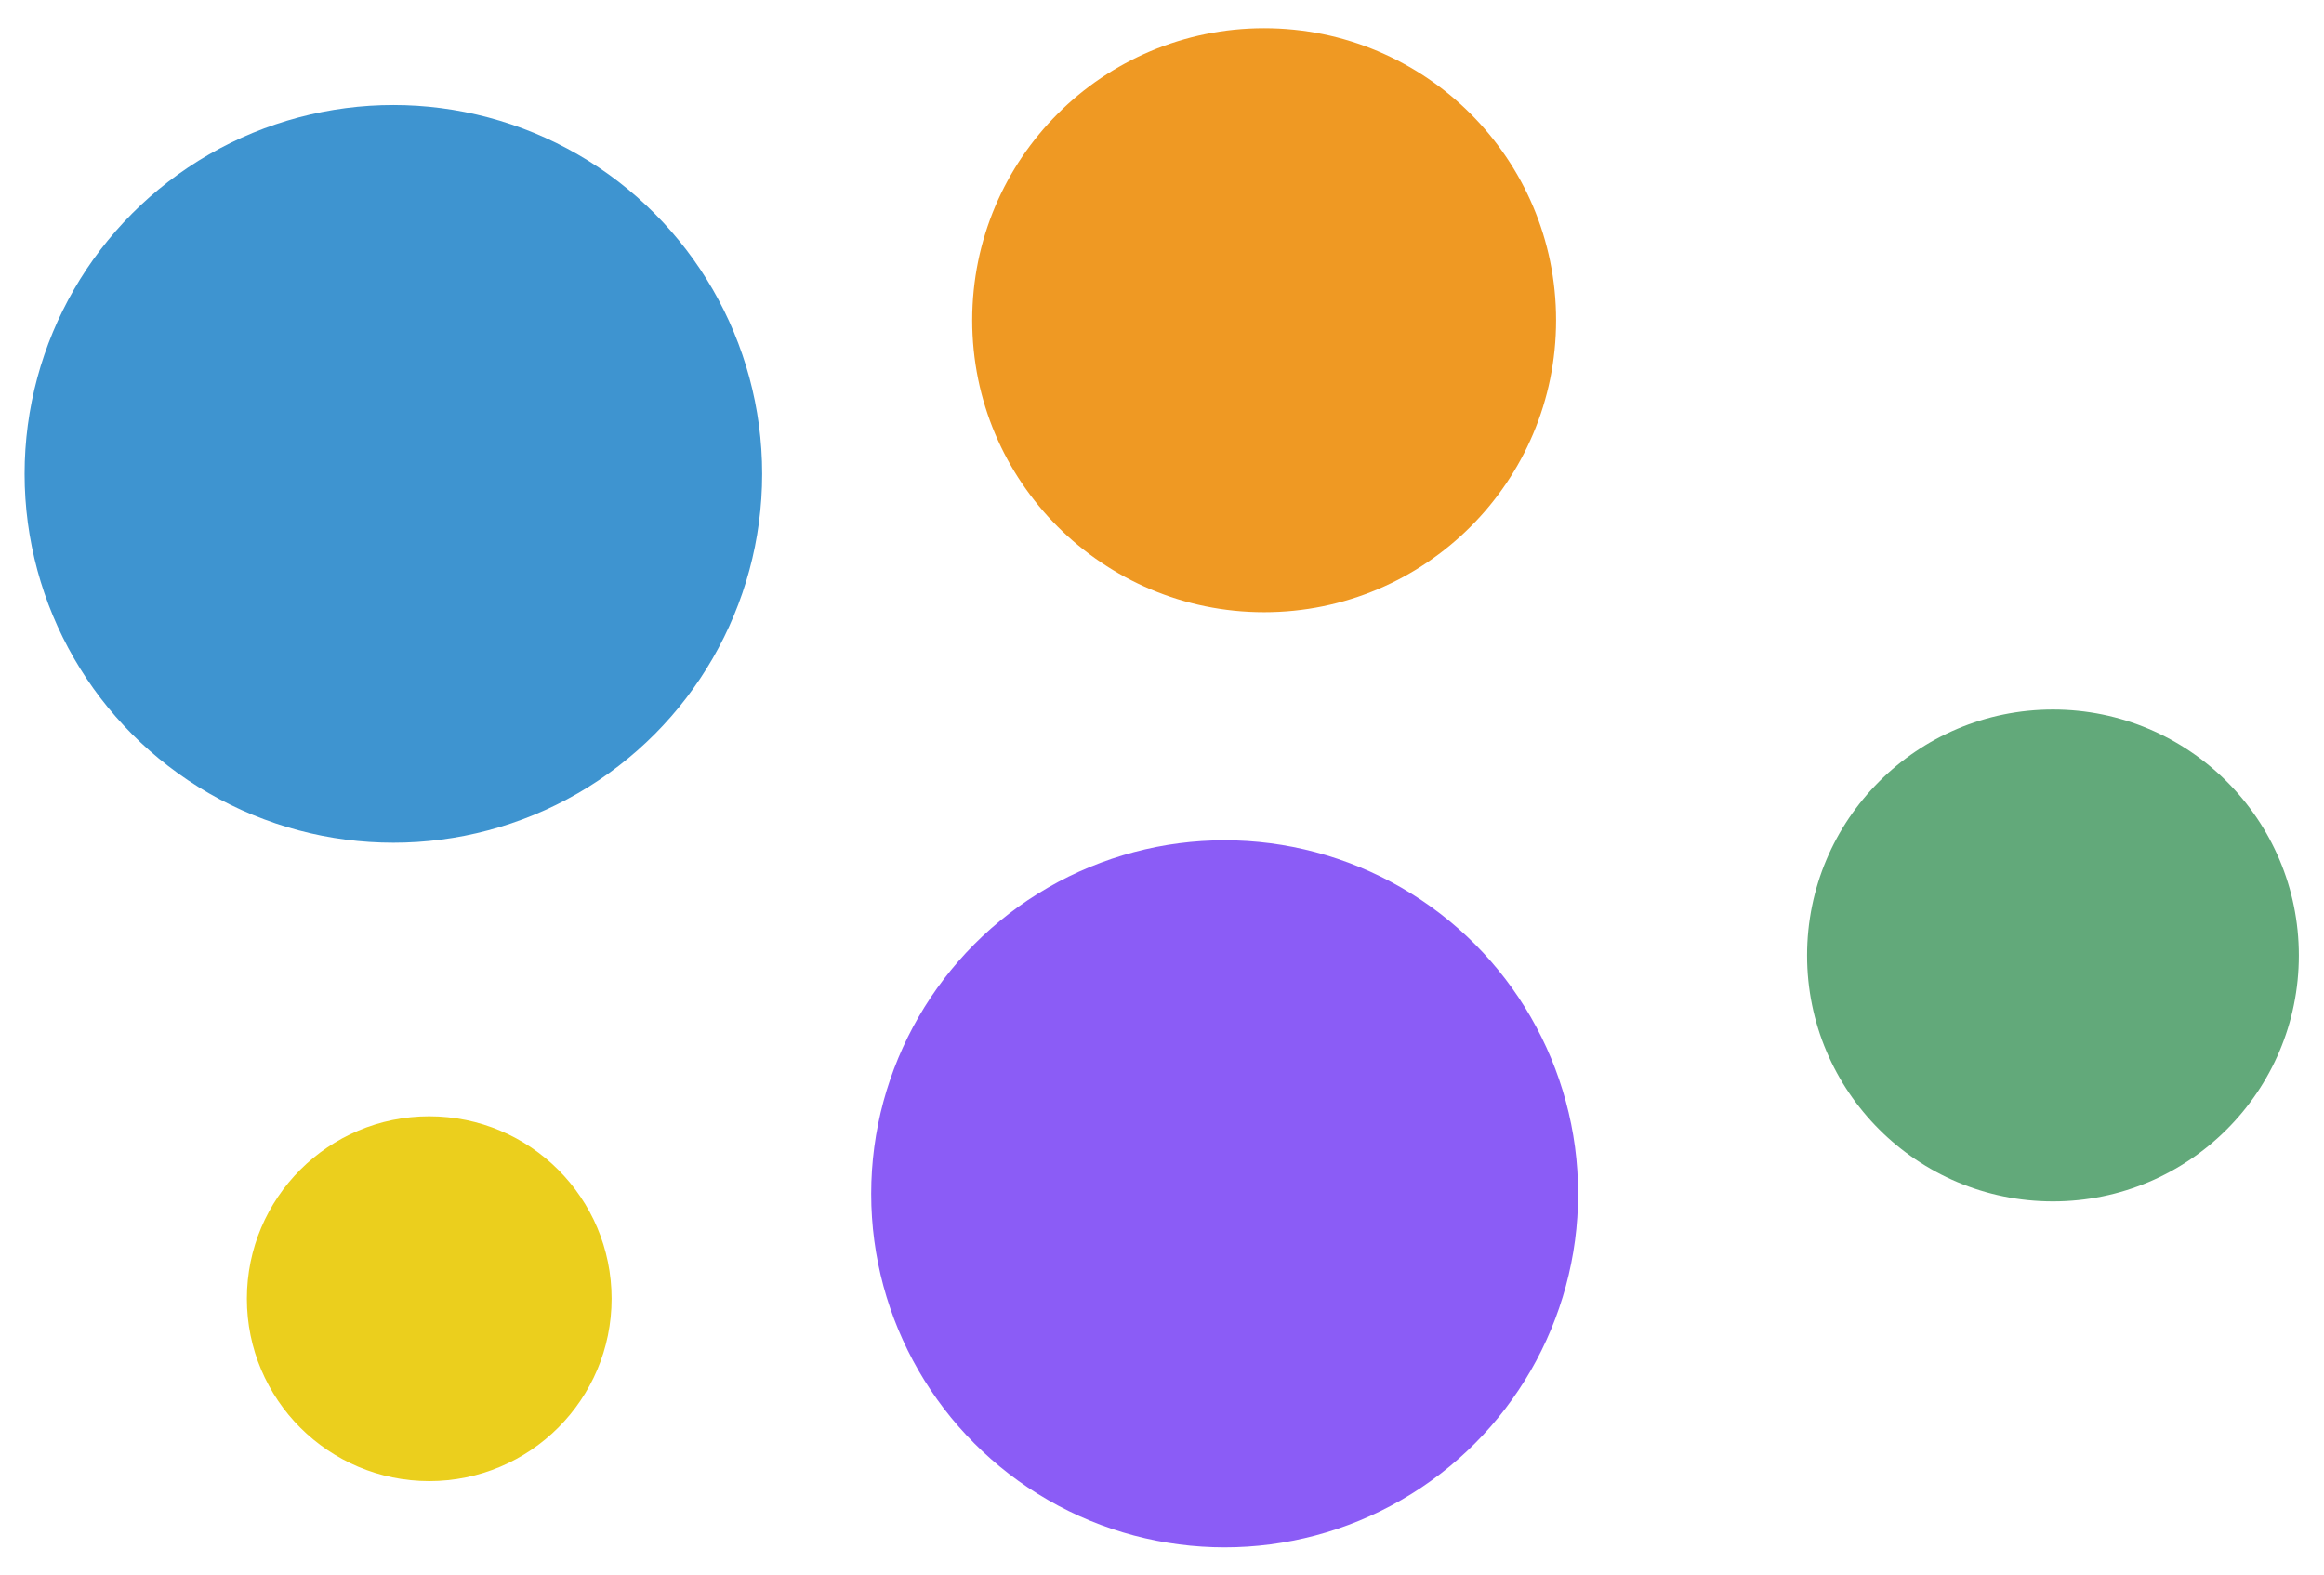
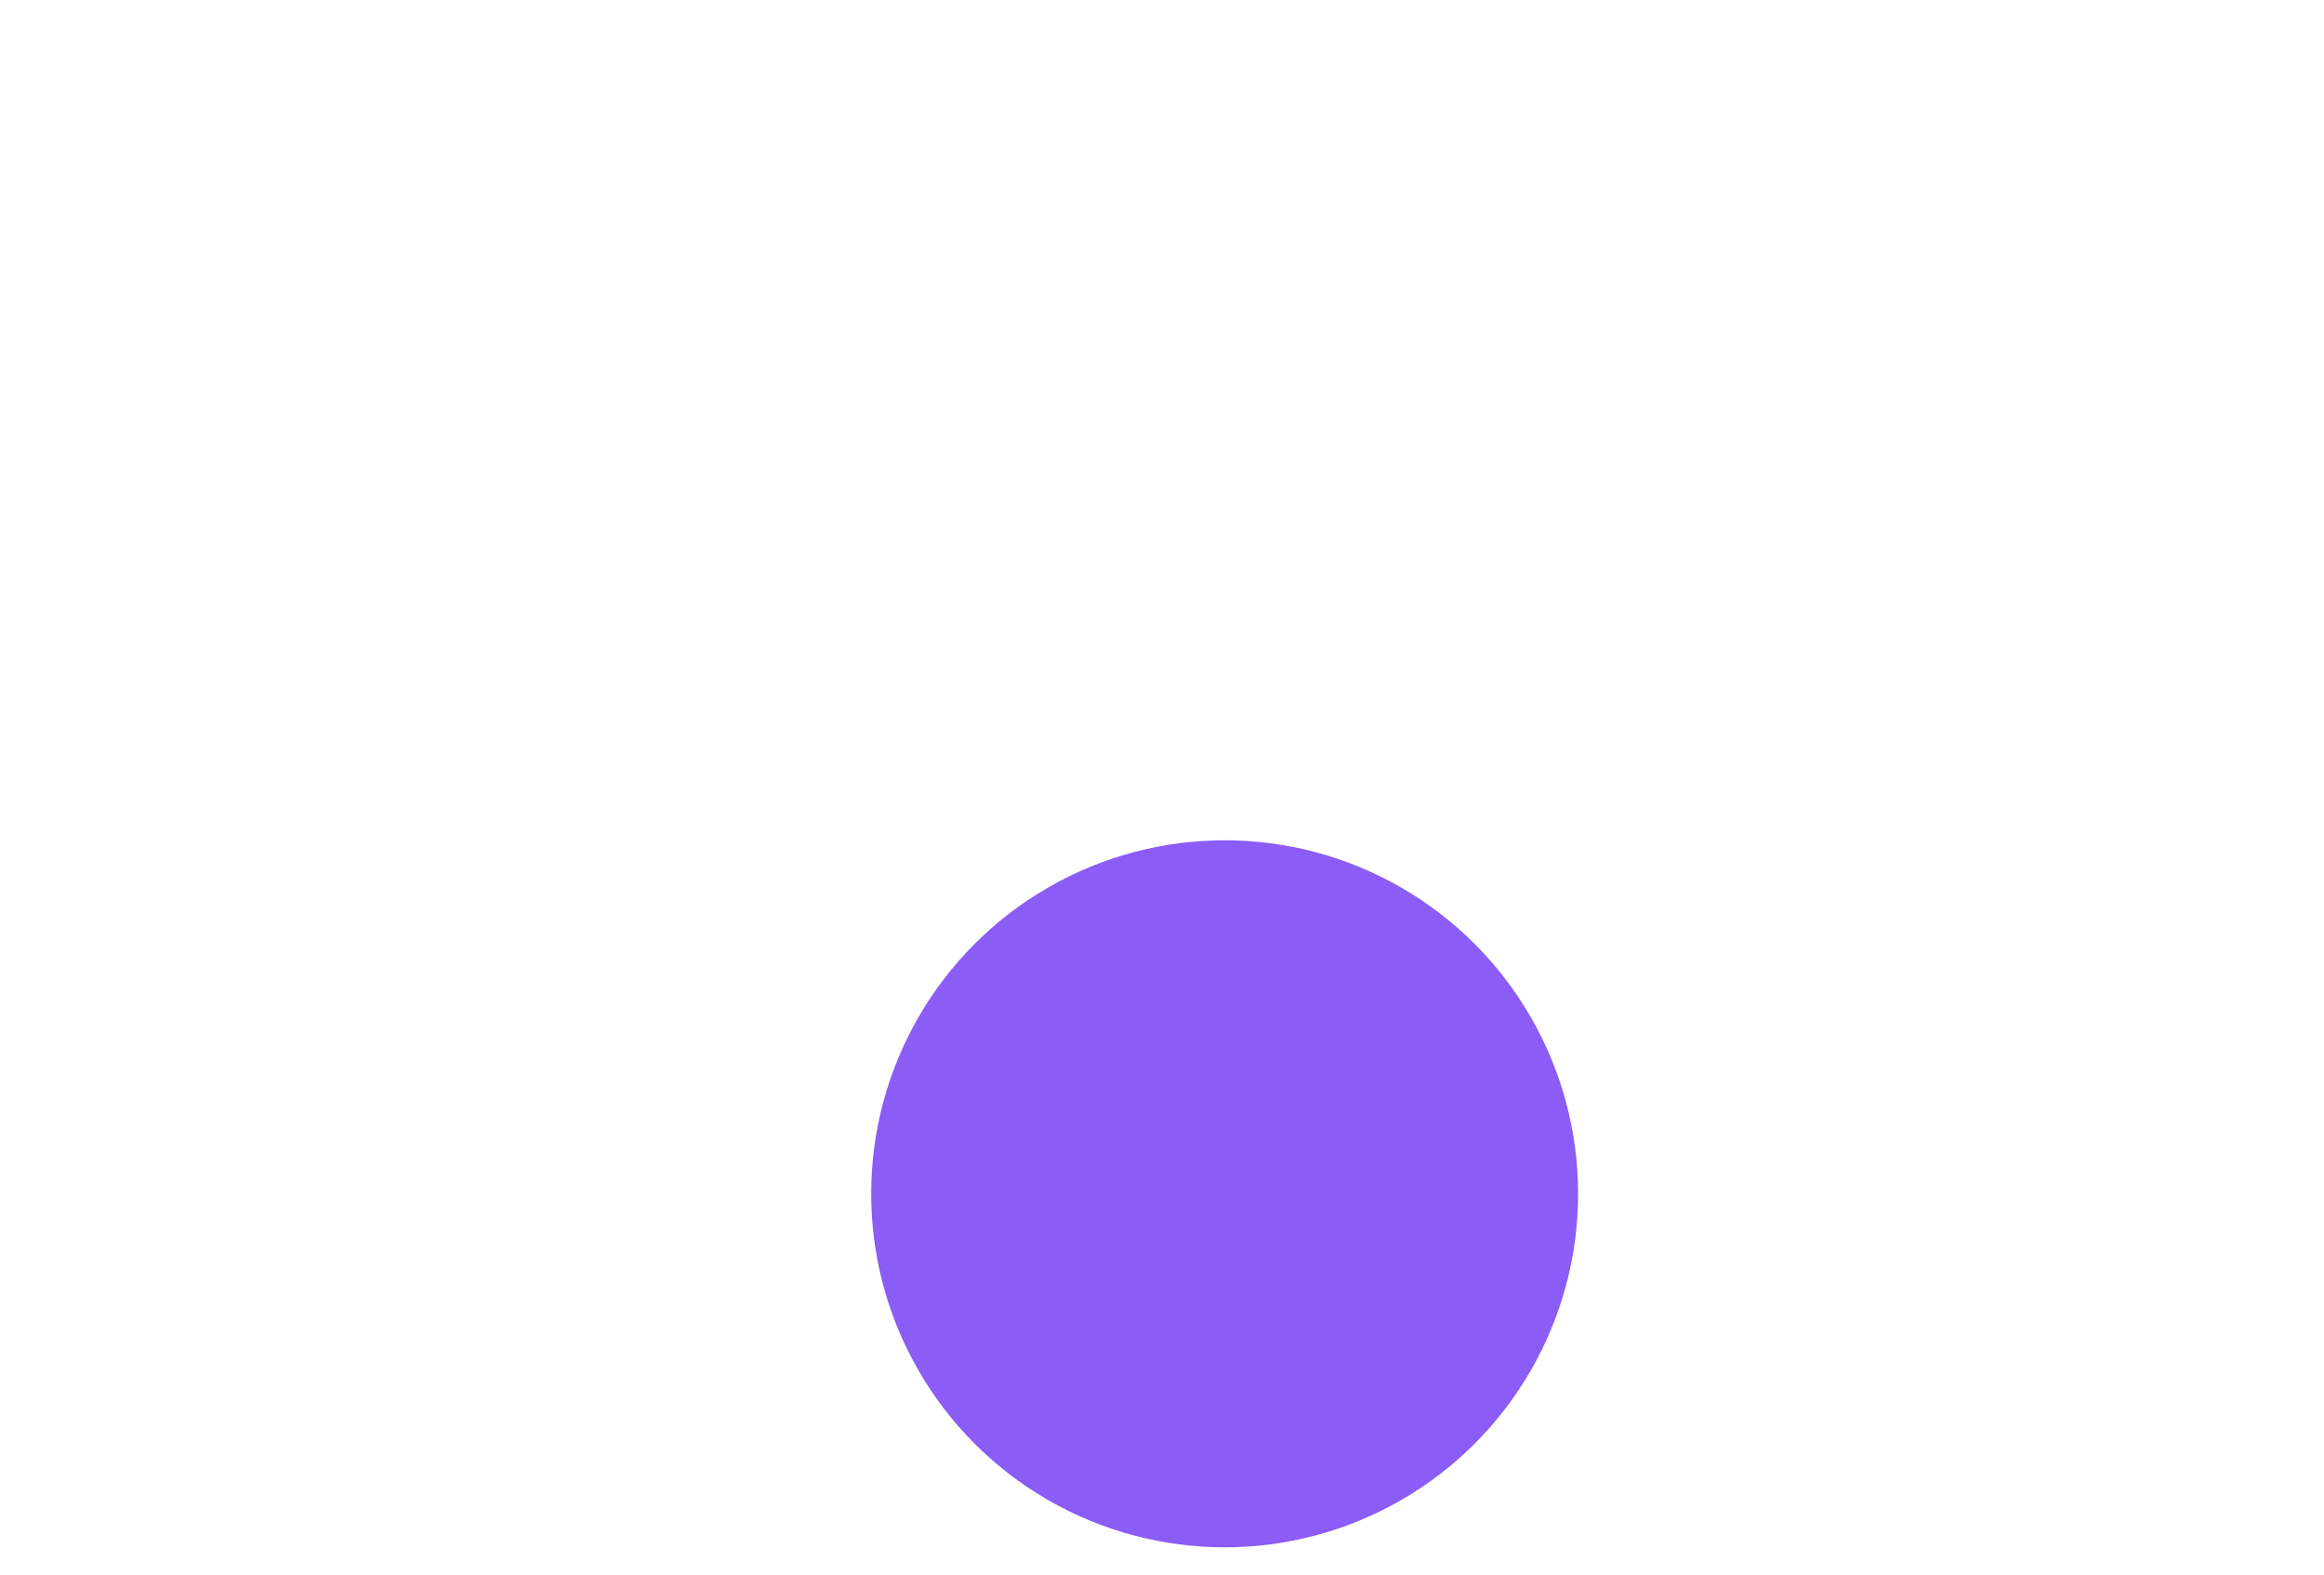
<svg xmlns="http://www.w3.org/2000/svg" id="Layer_1" viewBox="0 0 371.36 251.6">
  <defs>
    <style>
      .cls-1 {
        fill: #62a97a;
      }

      .cls-2 {
        fill: #3e94d0;
      }

      .cls-3 {
        fill: #ef9923;
      }

      .cls-4 {
        fill: #ebcf1d;
      }

      .cls-5 {
        fill: #8b5cf6;
      }
    </style>
  </defs>
-   <circle class="cls-2" cx="62.86" cy="75.71" r="58.93" />
-   <circle class="cls-3" cx="202" cy="51.16" r="46.65" />
-   <circle class="cls-1" cx="328.05" cy="152.65" r="39.29" />
  <circle class="cls-5" cx="195.69" cy="190.73" r="56.48" />
-   <circle class="cls-4" cx="68.59" cy="207.49" r="29.14" />
</svg>